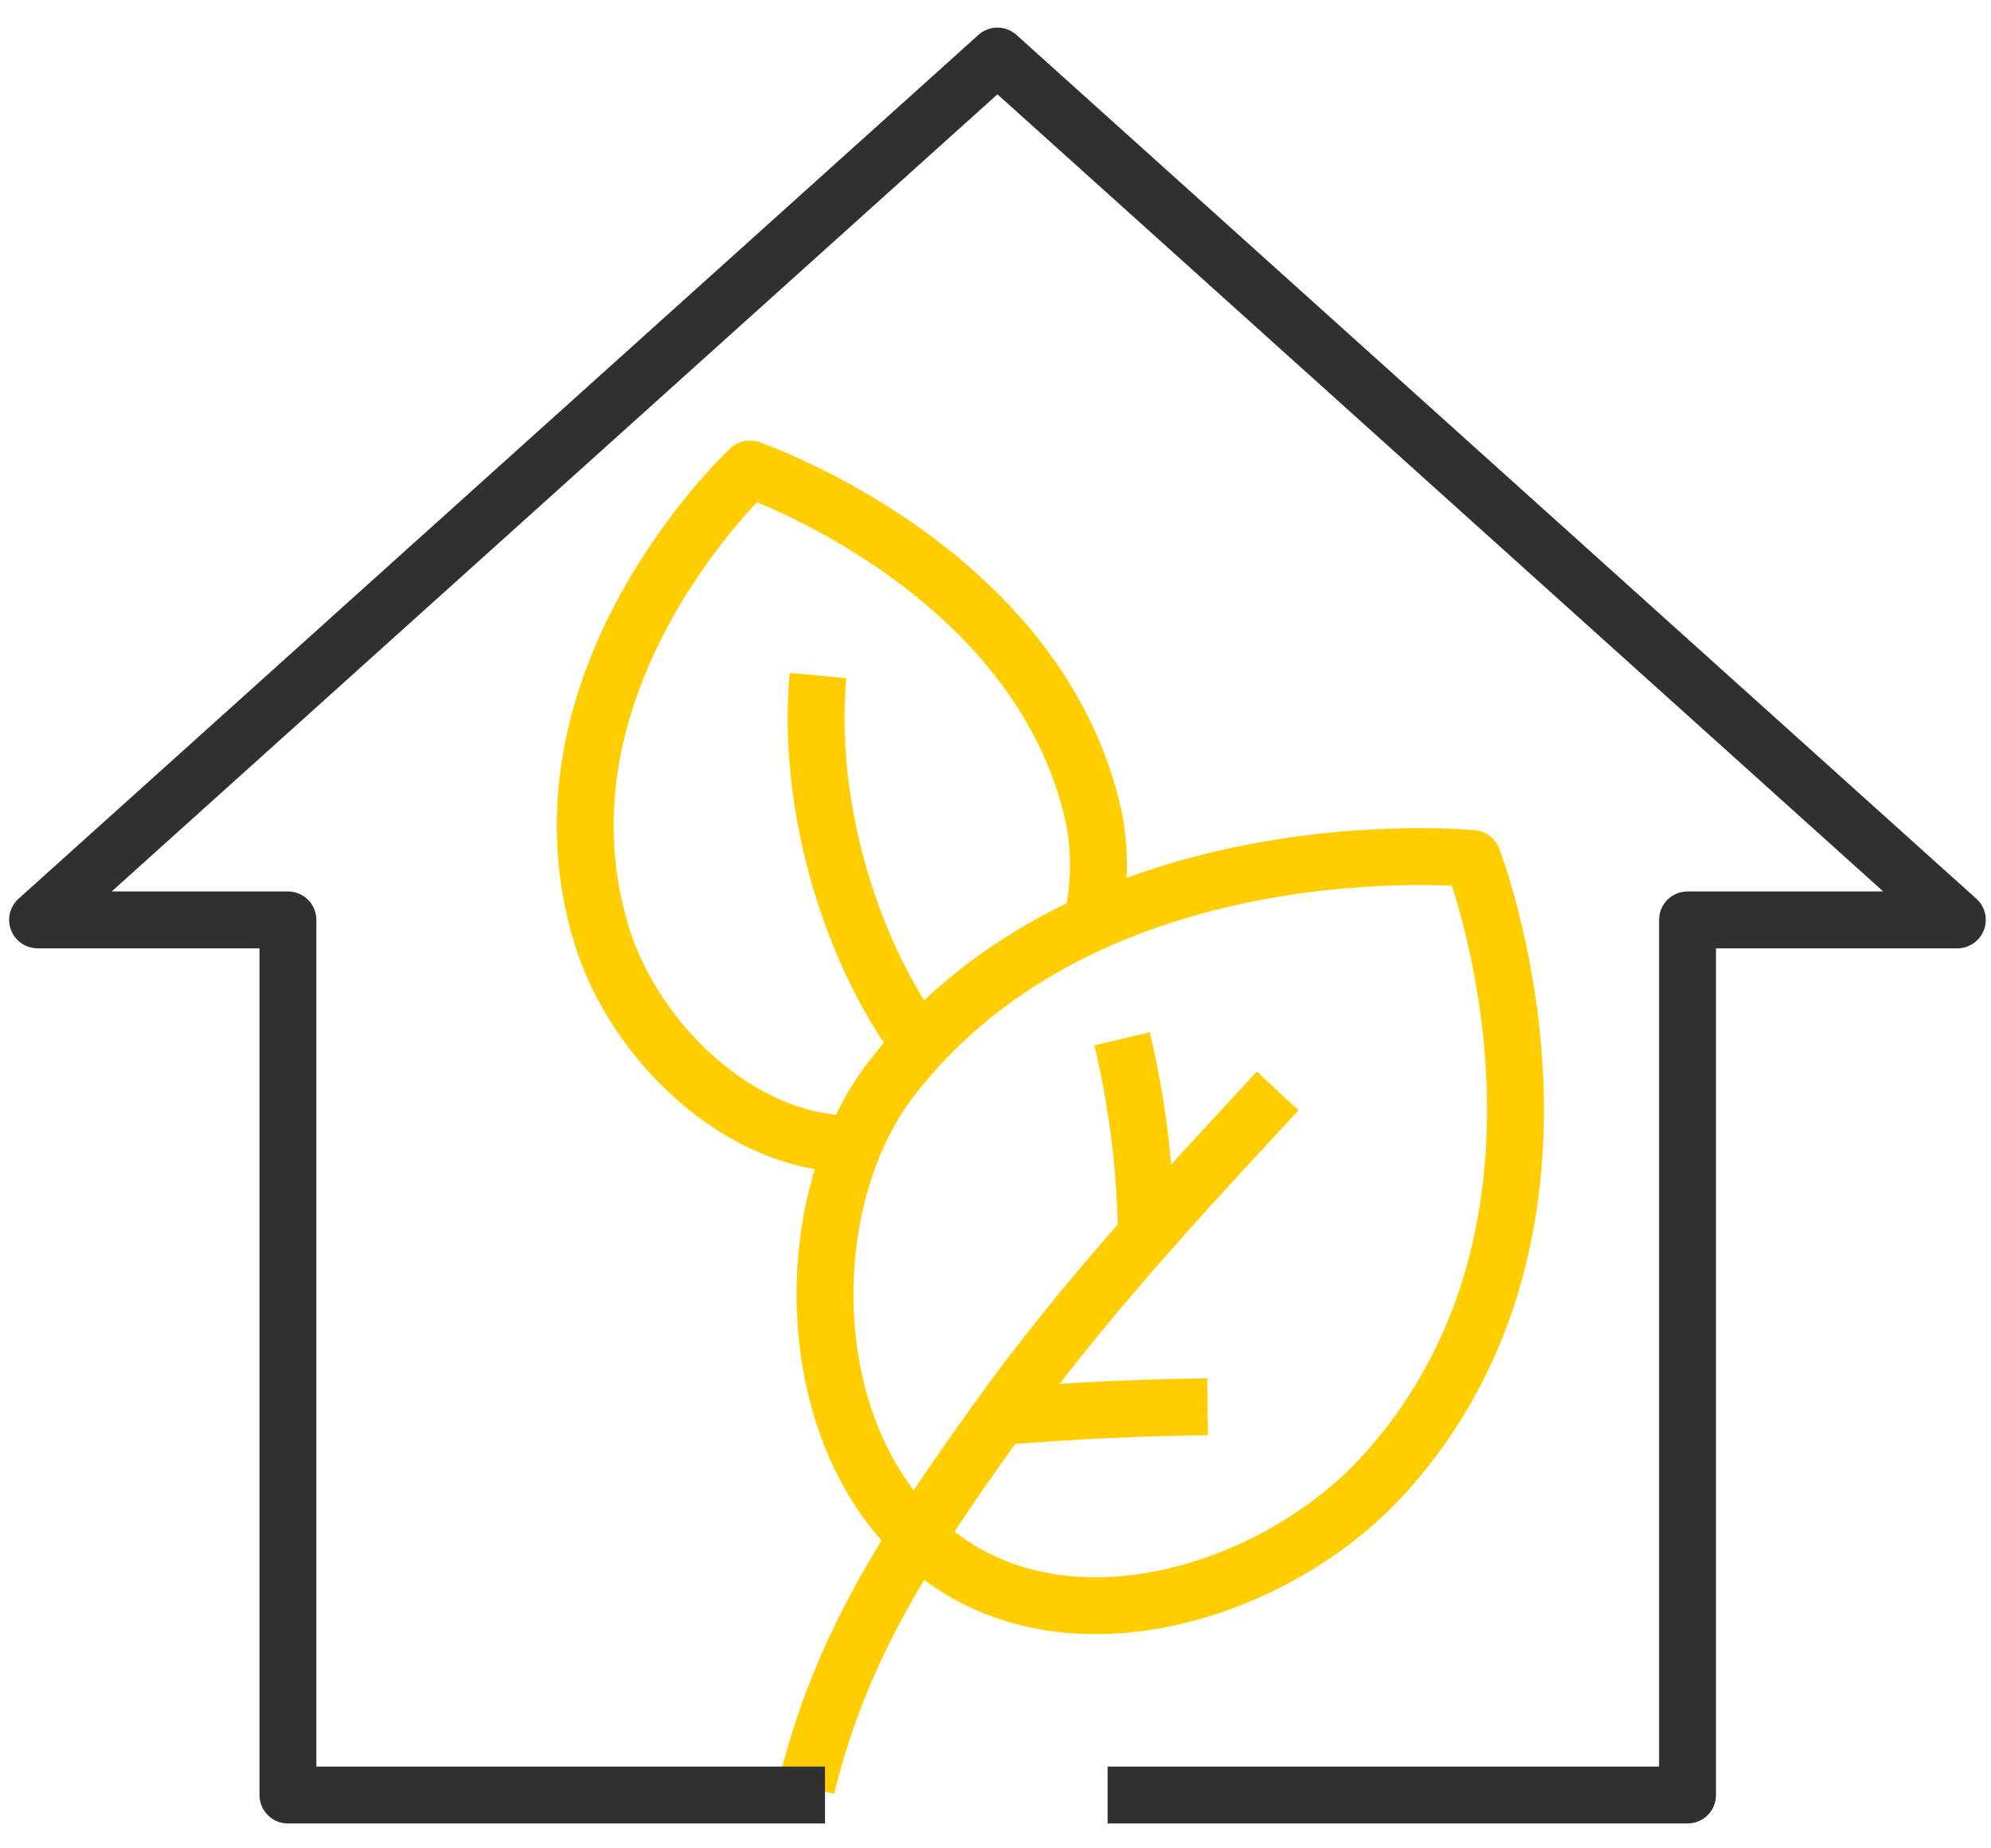
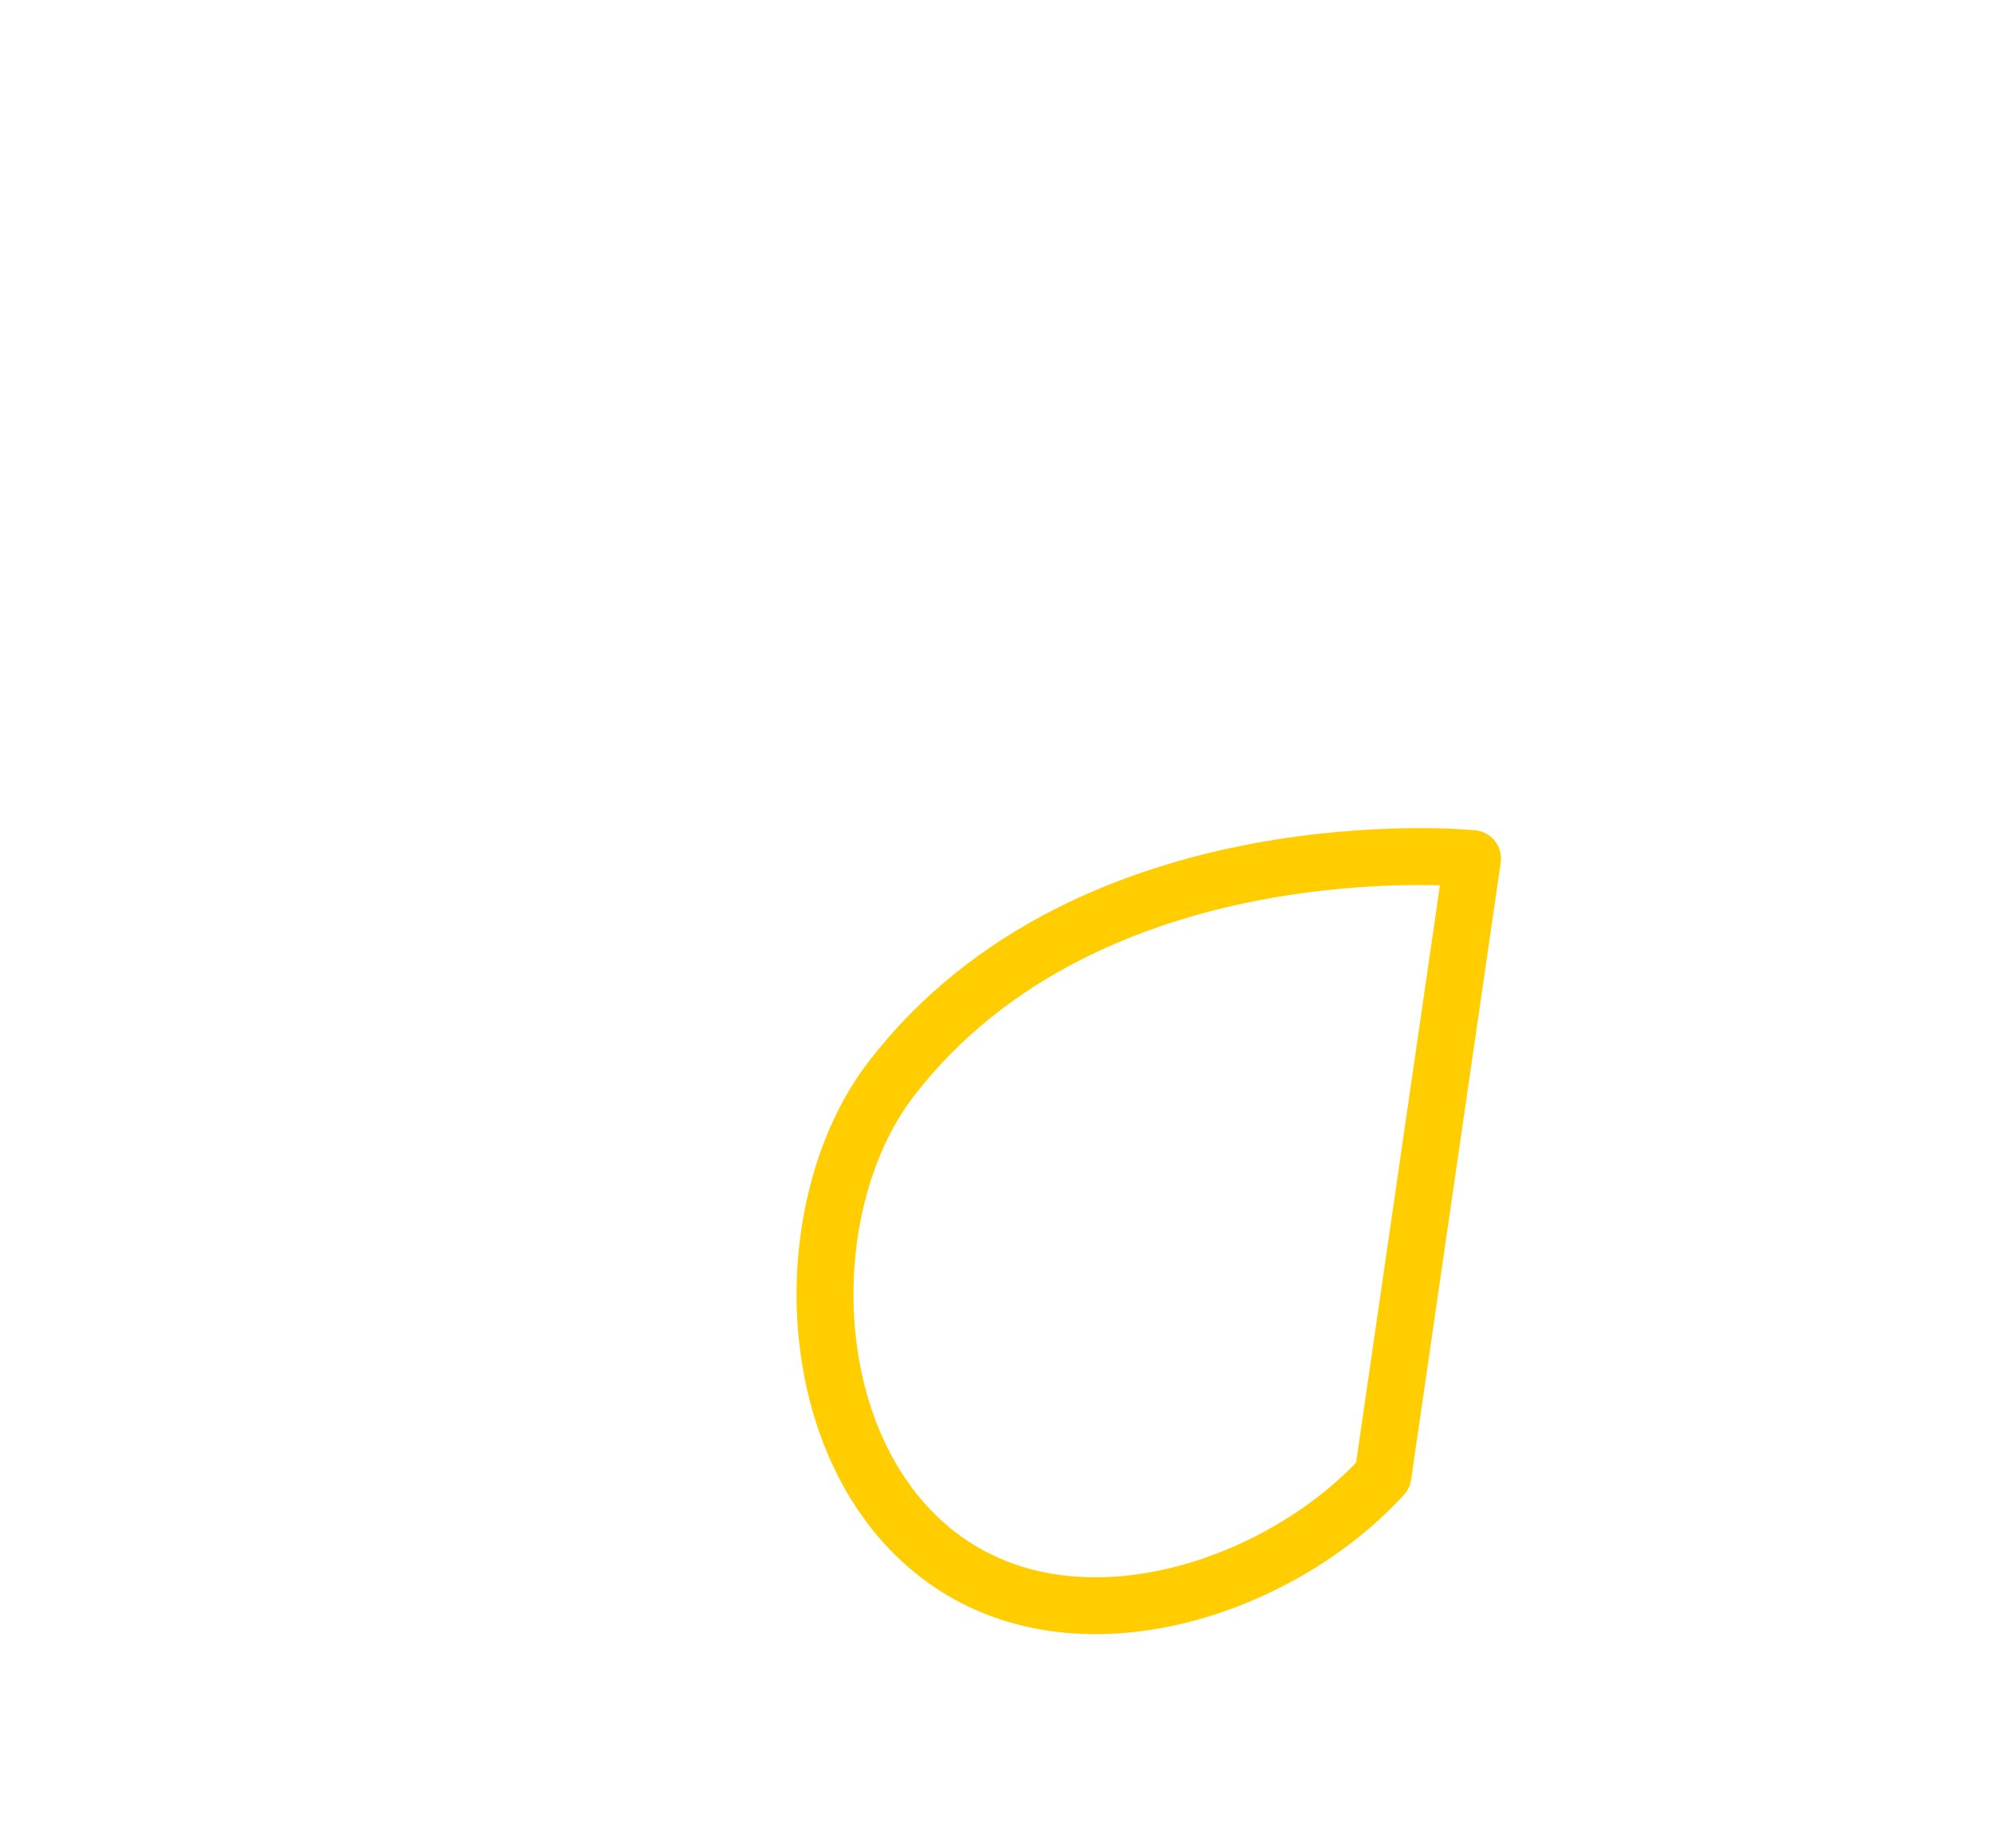
<svg xmlns="http://www.w3.org/2000/svg" width="70" height="65" viewBox="0 0 70 65">
  <g fill="none" fill-rule="evenodd" stroke-linejoin="round">
    <g stroke-width="2">
      <g>
        <g>
-           <path stroke="#FFCD00" d="M47.622 50.892c-3.681 4.043-11.073 6.5-15.816 2.645-4.742-3.854-4.82-12.232-1.484-16.58 6.986-9.107 20.45-7.764 20.45-7.764s4.98 12.776-3.15 21.7z" transform="translate(-808 -2012) translate(110 1706) translate(699 307)" />
-           <path stroke="#FFCD00" d="M37.378 31.46c.293-1.216.32-2.48.08-3.707-1.908-8.766-12.094-12.26-12.094-12.26s-7.993 7.423-5.196 16.447c1.117 3.607 4.758 7.291 8.852 7.299M43.923 37.365c-3.48 3.745-6.966 7.514-9.936 11.677-2.97 4.162-5.426 7.806-6.63 12.803M38.452 35.53c.532 2.253.818 4.557.854 6.872M34.426 48.796c2.337-.187 4.68-.295 7.03-.326M27.76 22.756c-.393 4.258.954 9.28 3.428 12.773" transform="translate(-808 -2012) translate(110 1706) translate(699 307)" />
-           <path stroke="#303031" d="M37.941 62.125L58.331 62.125 58.331 31.349 67.816 31.349 34.068 0.971 0.321 31.349 9.123 31.349 9.123 62.125 28.005 62.125" transform="translate(-808 -2012) translate(110 1706) translate(699 307)" />
+           <path stroke="#FFCD00" d="M47.622 50.892c-3.681 4.043-11.073 6.5-15.816 2.645-4.742-3.854-4.82-12.232-1.484-16.58 6.986-9.107 20.45-7.764 20.45-7.764z" transform="translate(-808 -2012) translate(110 1706) translate(699 307)" />
        </g>
      </g>
    </g>
  </g>
</svg>